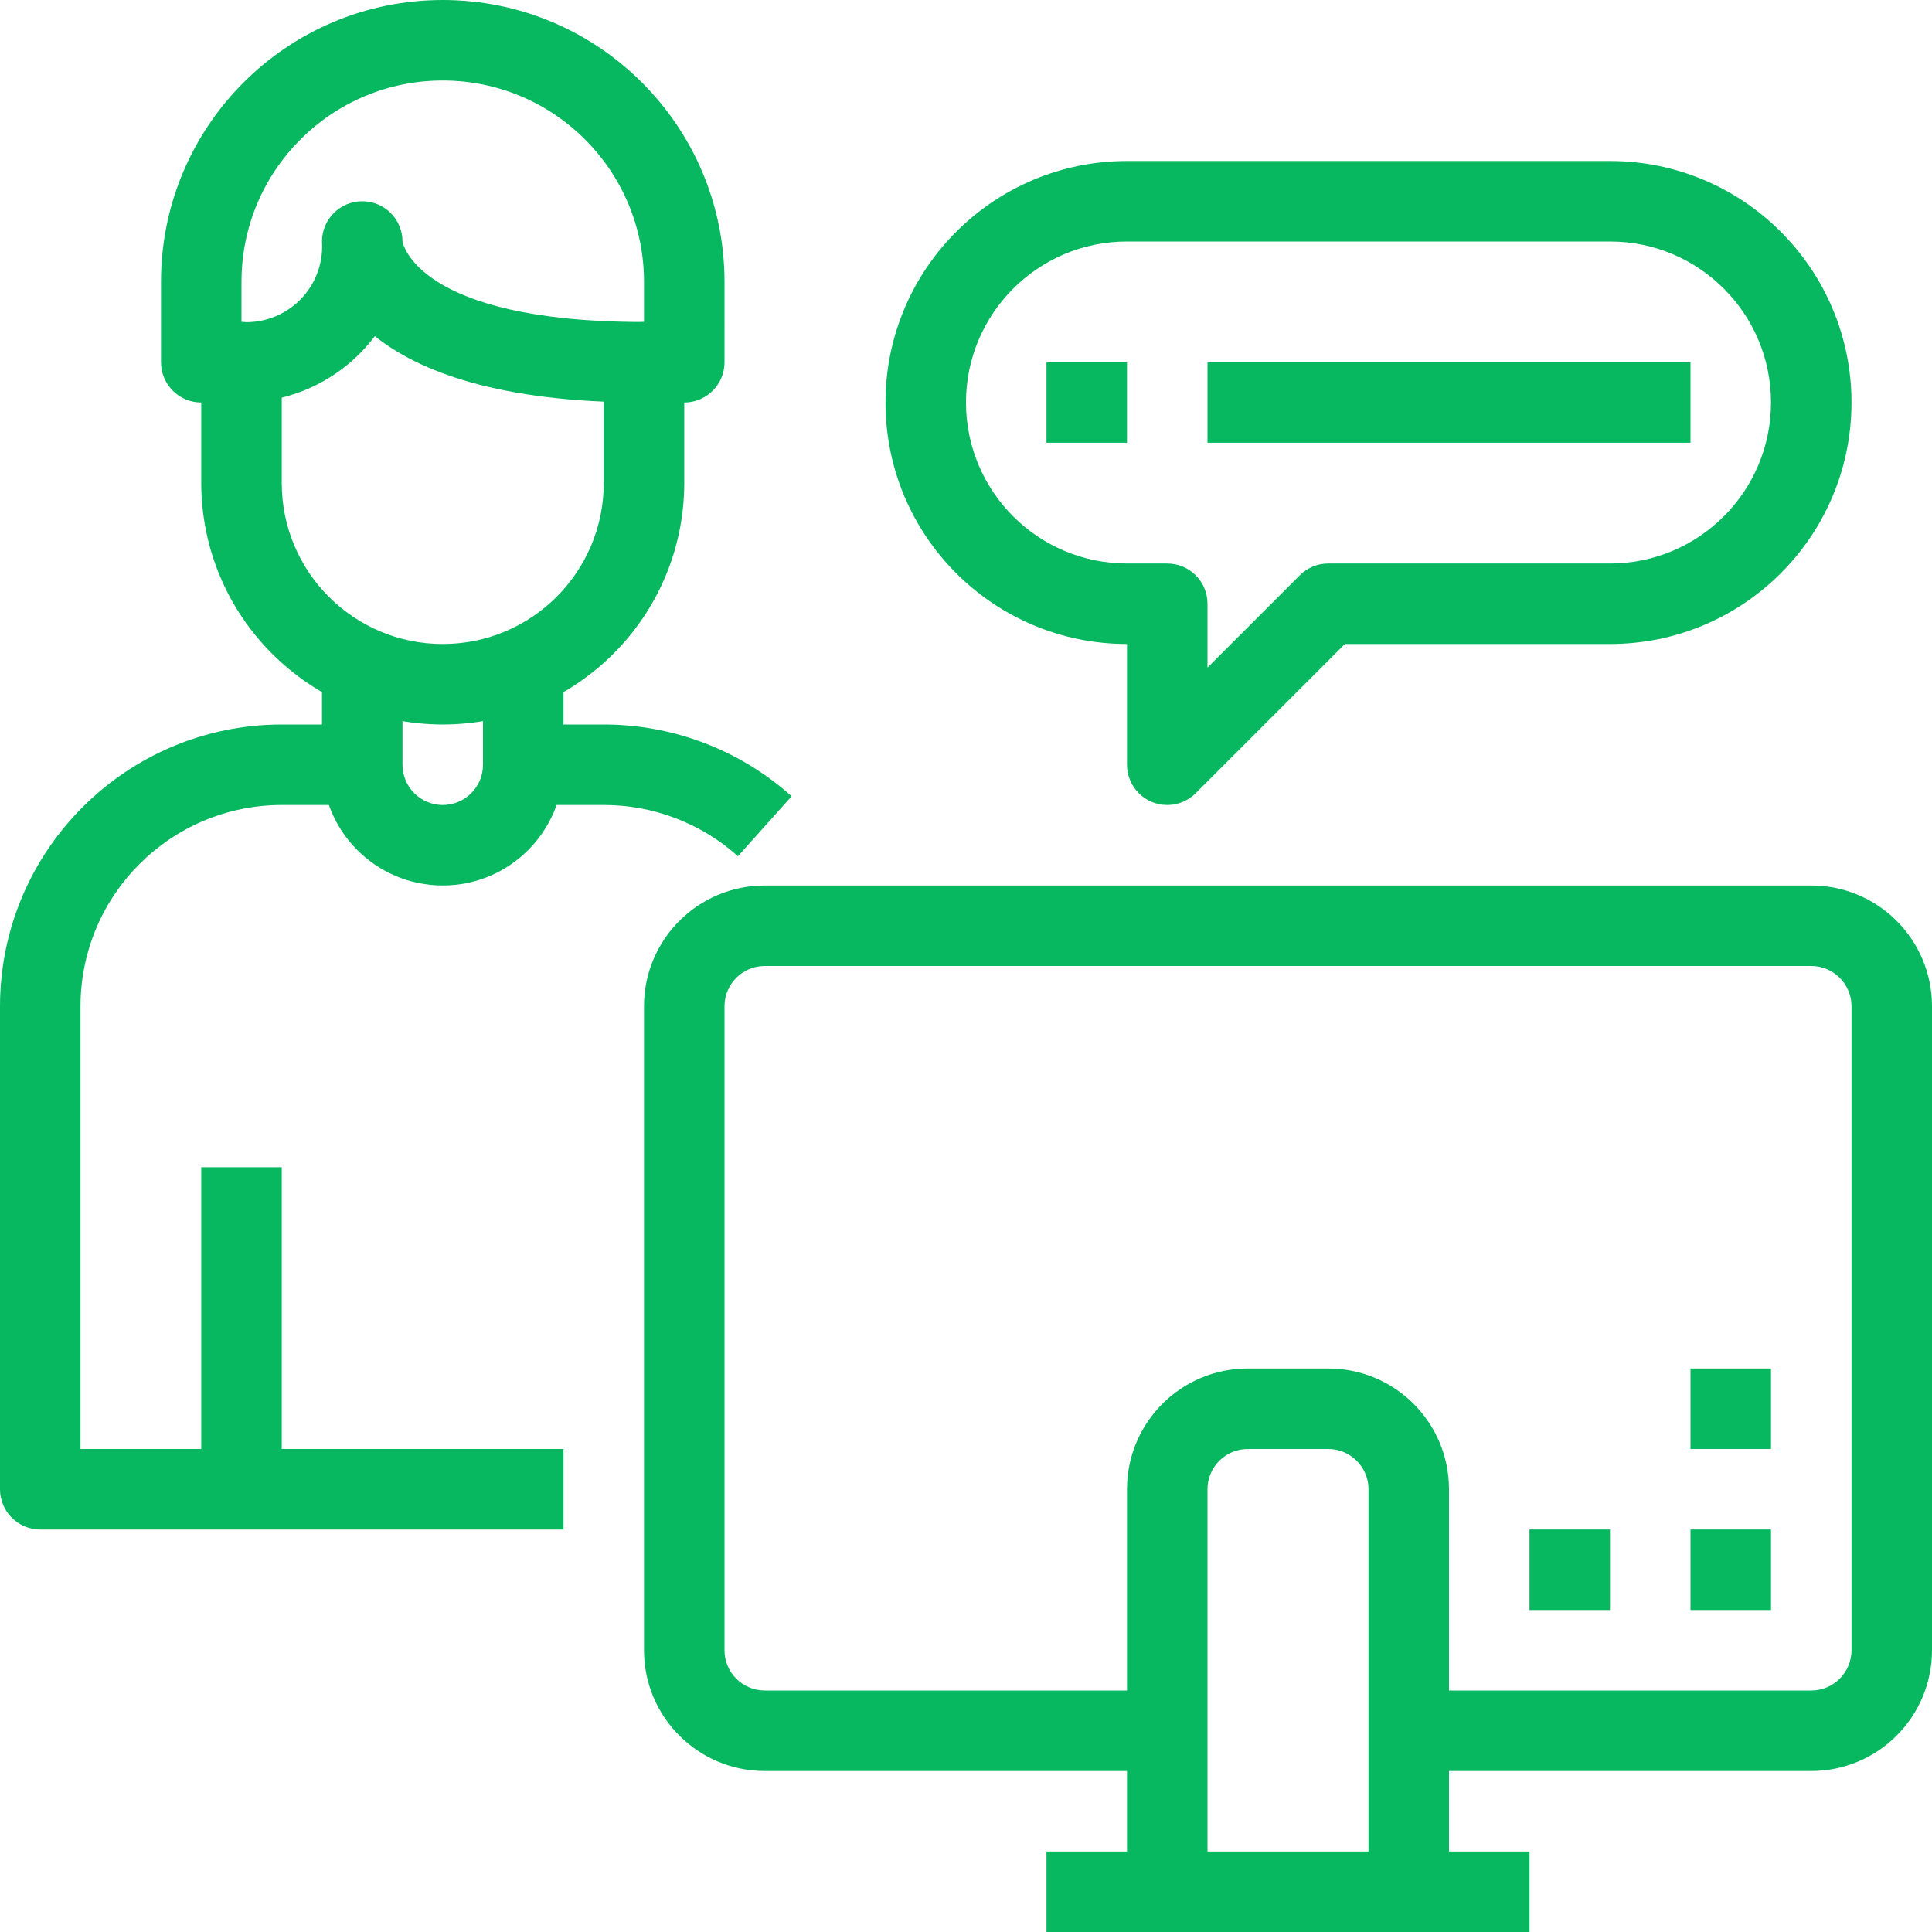
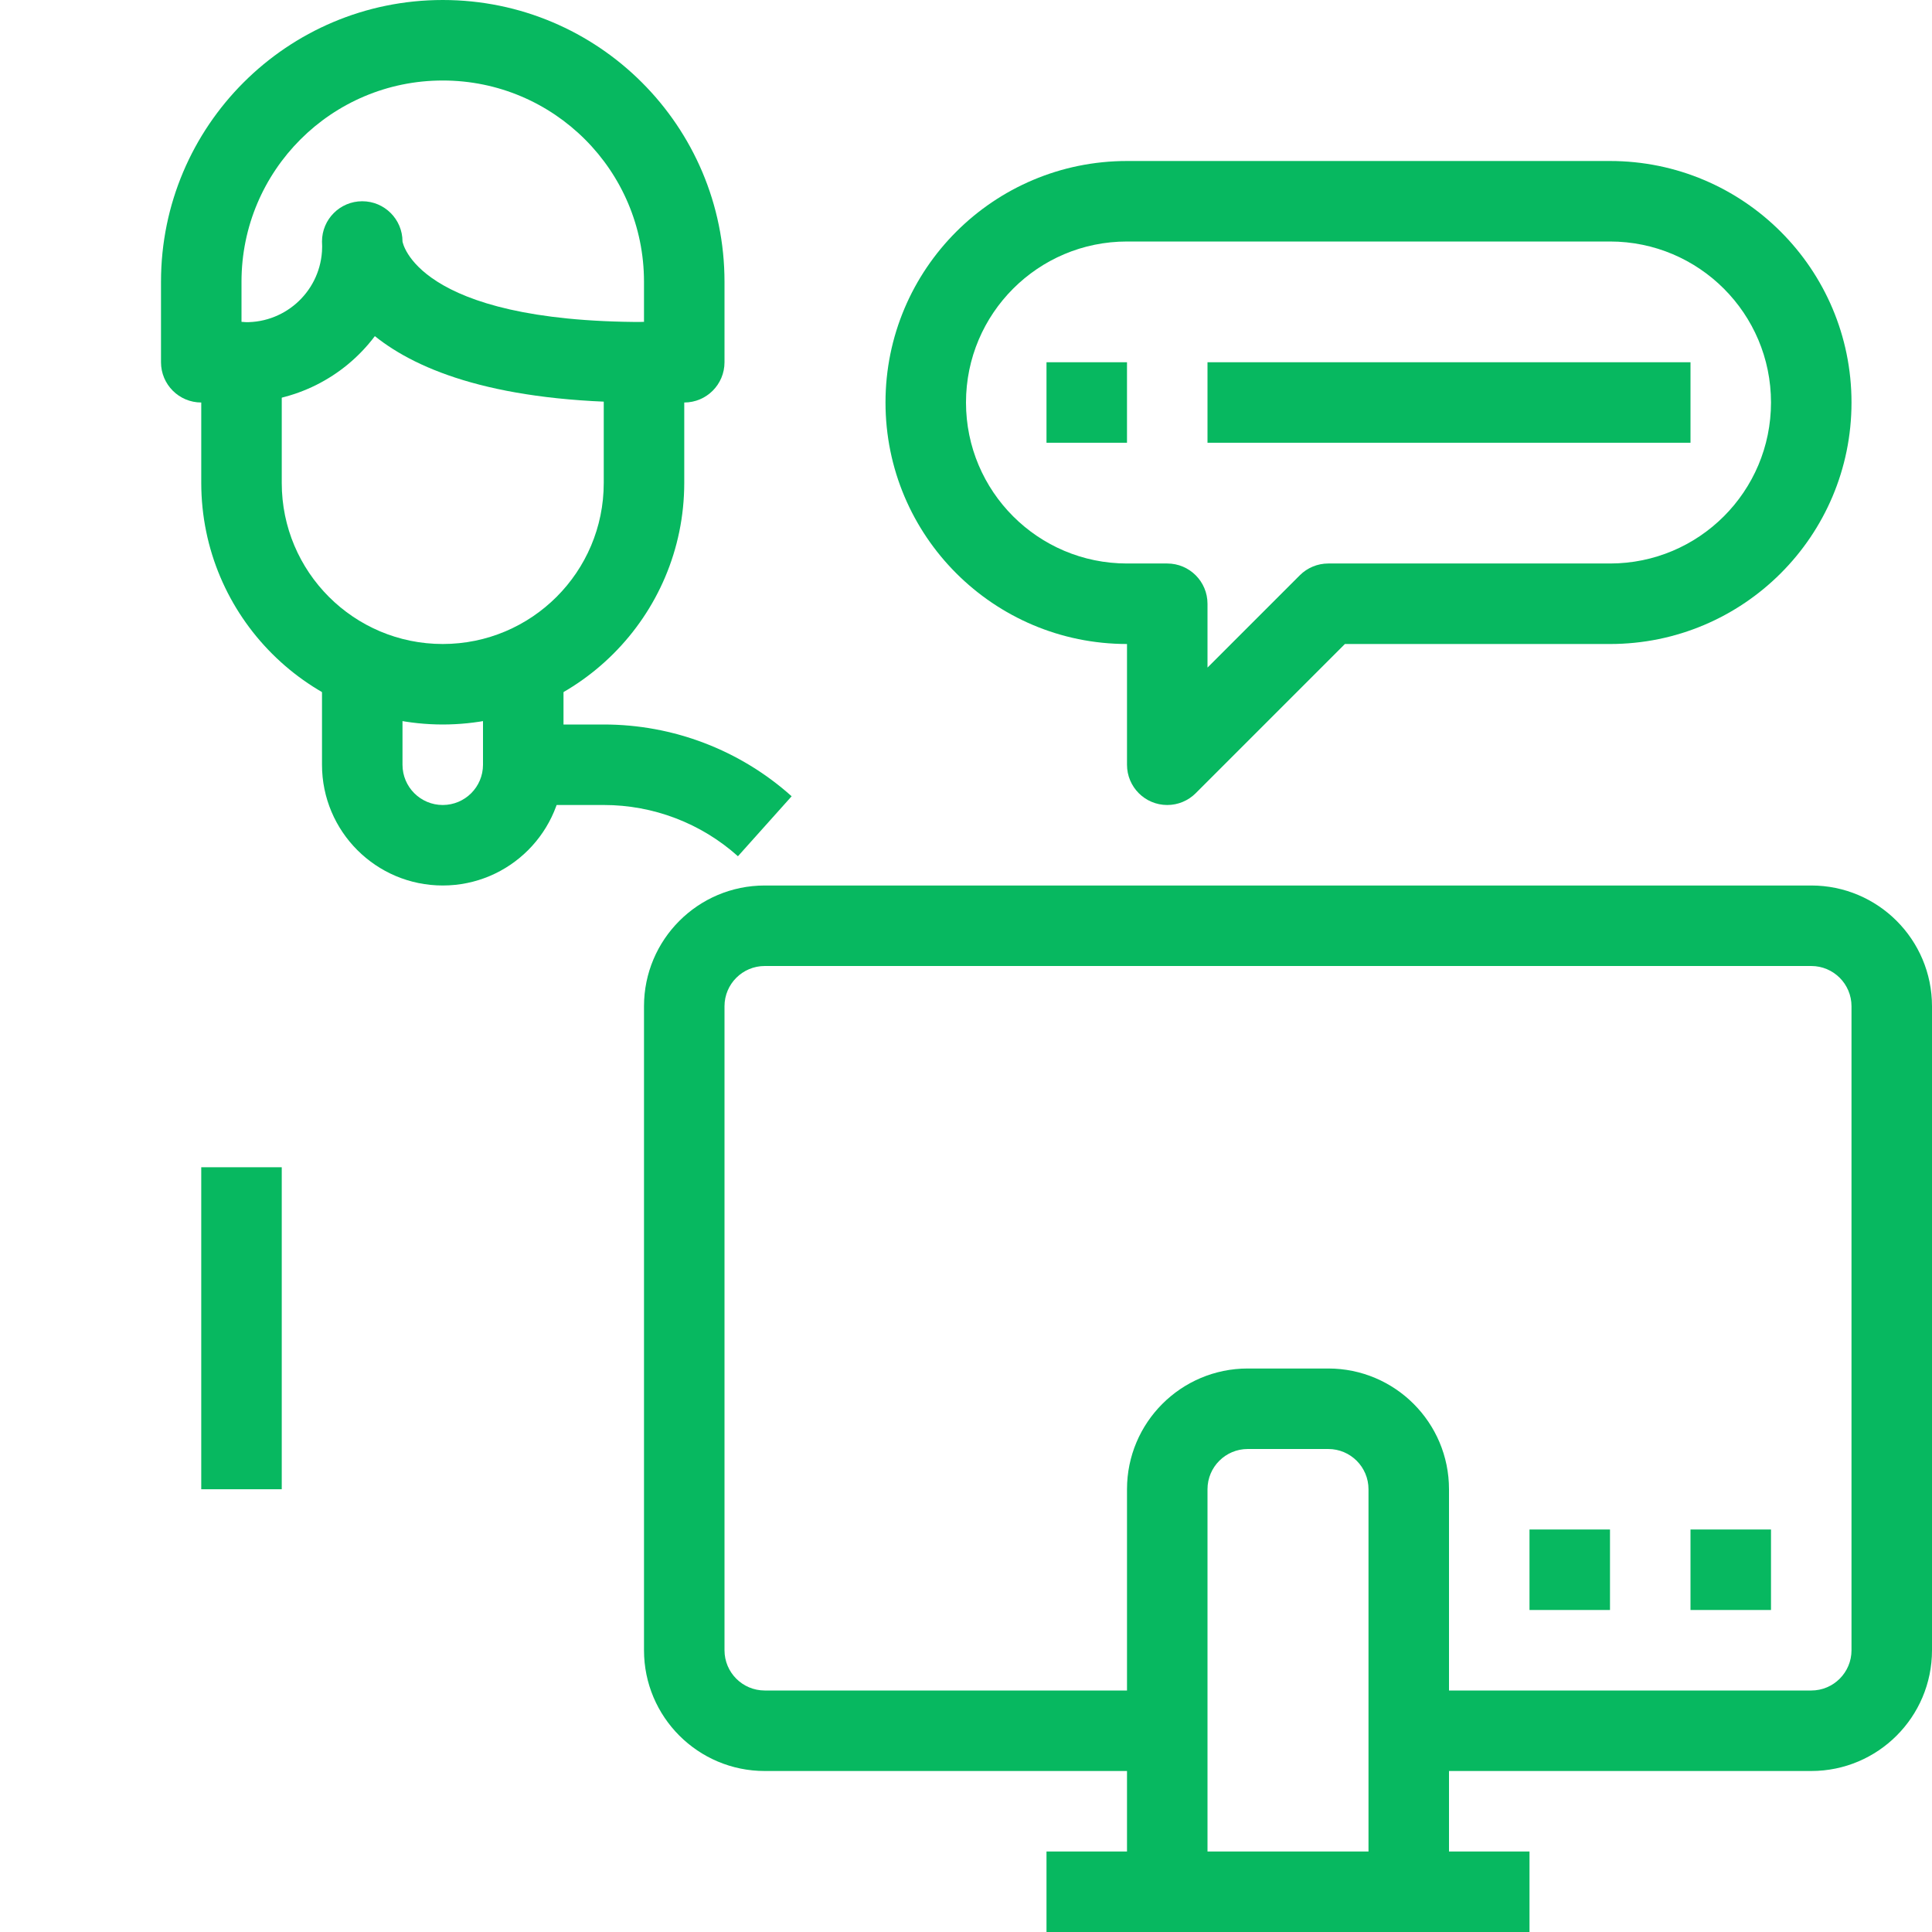
<svg xmlns="http://www.w3.org/2000/svg" version="1.1" id="Capa_1" x="0px" y="0px" viewBox="0 0 512 512" style="enable-background:new 0 0 512 512;" xml:space="preserve">
  <g>
    <g>
      <path fill="#07b860" d="M480,234.667H202.667c-17.673,0-32,14.327-32,32v170.667c0,17.673,14.327,32,32,32h106.667V448H202.667    c-5.891,0-10.667-4.776-10.667-10.667V266.667c0-5.891,4.776-10.667,10.667-10.667H480c5.891,0,10.667,4.776,10.667,10.667    v170.667c0,5.891-4.776,10.667-10.667,10.667H373.333v21.333H480c17.673,0,32-14.327,32-32V266.667    C512,248.994,497.673,234.667,480,234.667z" />
    </g>
  </g>
  <g>
    <g>
      <rect fill="#07b860" x="277.333" y="490.667" width="128" height="21.333" />
    </g>
  </g>
  <g>
    <g>
      <path fill="#07b860" d="M352,362.667h-21.333c-17.673,0-32,14.327-32,32V512H320V394.667c0-5.891,4.776-10.667,10.667-10.667H352    c5.891,0,10.667,4.776,10.667,10.667V512H384V394.667C384,376.994,369.673,362.667,352,362.667z" />
    </g>
  </g>
  <g>
    <g>
      <path fill="#07b860" d="M117.333,0C76.096,0,42.667,33.429,42.667,74.667V96c0,5.891,4.776,10.667,10.667,10.667V128    c0.035,35.332,28.668,63.965,64,64c35.332-0.035,63.965-28.668,64-64v-21.333c5.891,0,10.667-4.776,10.667-10.667V74.667    C192,33.429,158.571,0,117.333,0z M170.667,85.333C164.776,85.333,160,90.109,160,96v32c0,23.564-19.103,42.667-42.667,42.667    S74.667,151.564,74.667,128V96c0-5.891-4.776-10.667-10.667-10.667V74.667c0-29.455,23.878-53.333,53.333-53.333    c29.455,0,53.333,23.878,53.333,53.333V85.333z" />
    </g>
  </g>
  <g>
    <g>
      <path fill="#07b860" d="M106.667,64c0-5.891-4.776-10.667-10.667-10.667S85.333,58.109,85.333,64c0.056,0.882,0.055,1.766-0.005,2.647    c-0.753,11.073-10.34,19.439-21.413,18.686L64,106.667c13.893,0.031,26.988-6.487,35.339-17.589    c11.595,9.301,32.747,17.589,71.328,17.589V85.333C110.027,85.333,106.667,64,106.667,64z" />
    </g>
  </g>
  <g>
    <g>
-       <path fill="#07b860" d="M21.333,384V266.667c0.035-29.441,23.893-53.298,53.333-53.333H96V192H74.667C33.449,192.047,0.047,225.449,0,266.667v128    c0,5.891,4.776,10.667,10.667,10.667h138.667V384H21.333z" />
-     </g>
+       </g>
  </g>
  <g>
    <g>
      <path fill="#07b860" d="M160,192h-21.333v21.333H160c13.122-0.009,25.786,4.826,35.563,13.579l14.229-15.893    C196.106,198.76,178.374,191.987,160,192z" />
    </g>
  </g>
  <g>
    <g>
      <path fill="#07b860" d="M128,181.333v21.333c0,5.891-4.776,10.667-10.667,10.667c-5.891,0-10.667-4.776-10.667-10.667v-21.333H85.333v21.333    c0,17.673,14.327,32,32,32c17.673,0,32-14.327,32-32v-21.333H128z" />
    </g>
  </g>
  <g>
    <g>
      <rect fill="#07b860" x="53.333" y="309.333" width="21.333" height="85.333" />
    </g>
  </g>
  <g>
    <g>
      <path fill="#07b860" d="M426.667,42.667h-128c-35.346,0-64,28.654-64,64c0,35.346,28.654,64,64,64v32c0,5.891,4.776,10.667,10.667,10.667    c2.829-0.001,5.541-1.125,7.541-3.125l39.541-39.541h70.251c35.346,0,64-28.654,64-64    C490.667,71.32,462.013,42.667,426.667,42.667z M426.667,149.333H352c-2.829,0.001-5.541,1.125-7.541,3.125L320,176.917V160    c0-5.891-4.776-10.667-10.667-10.667h-10.667c-23.564,0-42.667-19.102-42.667-42.667S275.103,64,298.667,64h128    c23.564,0,42.667,19.103,42.667,42.667S450.231,149.333,426.667,149.333z" />
    </g>
  </g>
  <g>
    <g>
      <rect fill="#07b860" x="277.333" y="96" width="21.333" height="21.333" />
    </g>
  </g>
  <g>
    <g>
      <rect fill="#07b860" x="320" y="96" width="128" height="21.333" />
    </g>
  </g>
  <g>
    <g>
      <rect fill="#07b860" x="448" y="405.333" width="21.333" height="21.333" />
    </g>
  </g>
  <g>
    <g>
-       <rect fill="#07b860" x="448" y="362.667" width="21.333" height="21.333" />
-     </g>
+       </g>
  </g>
  <g>
    <g>
      <rect fill="#07b860" x="405.333" y="405.333" width="21.333" height="21.333" />
    </g>
  </g>
  <g>
</g>
  <g>
</g>
  <g>
</g>
  <g>
</g>
  <g>
</g>
  <g>
</g>
  <g>
</g>
  <g>
</g>
  <g>
</g>
  <g>
</g>
  <g>
</g>
  <g>
</g>
  <g>
</g>
  <g>
</g>
  <g>
</g>
</svg>